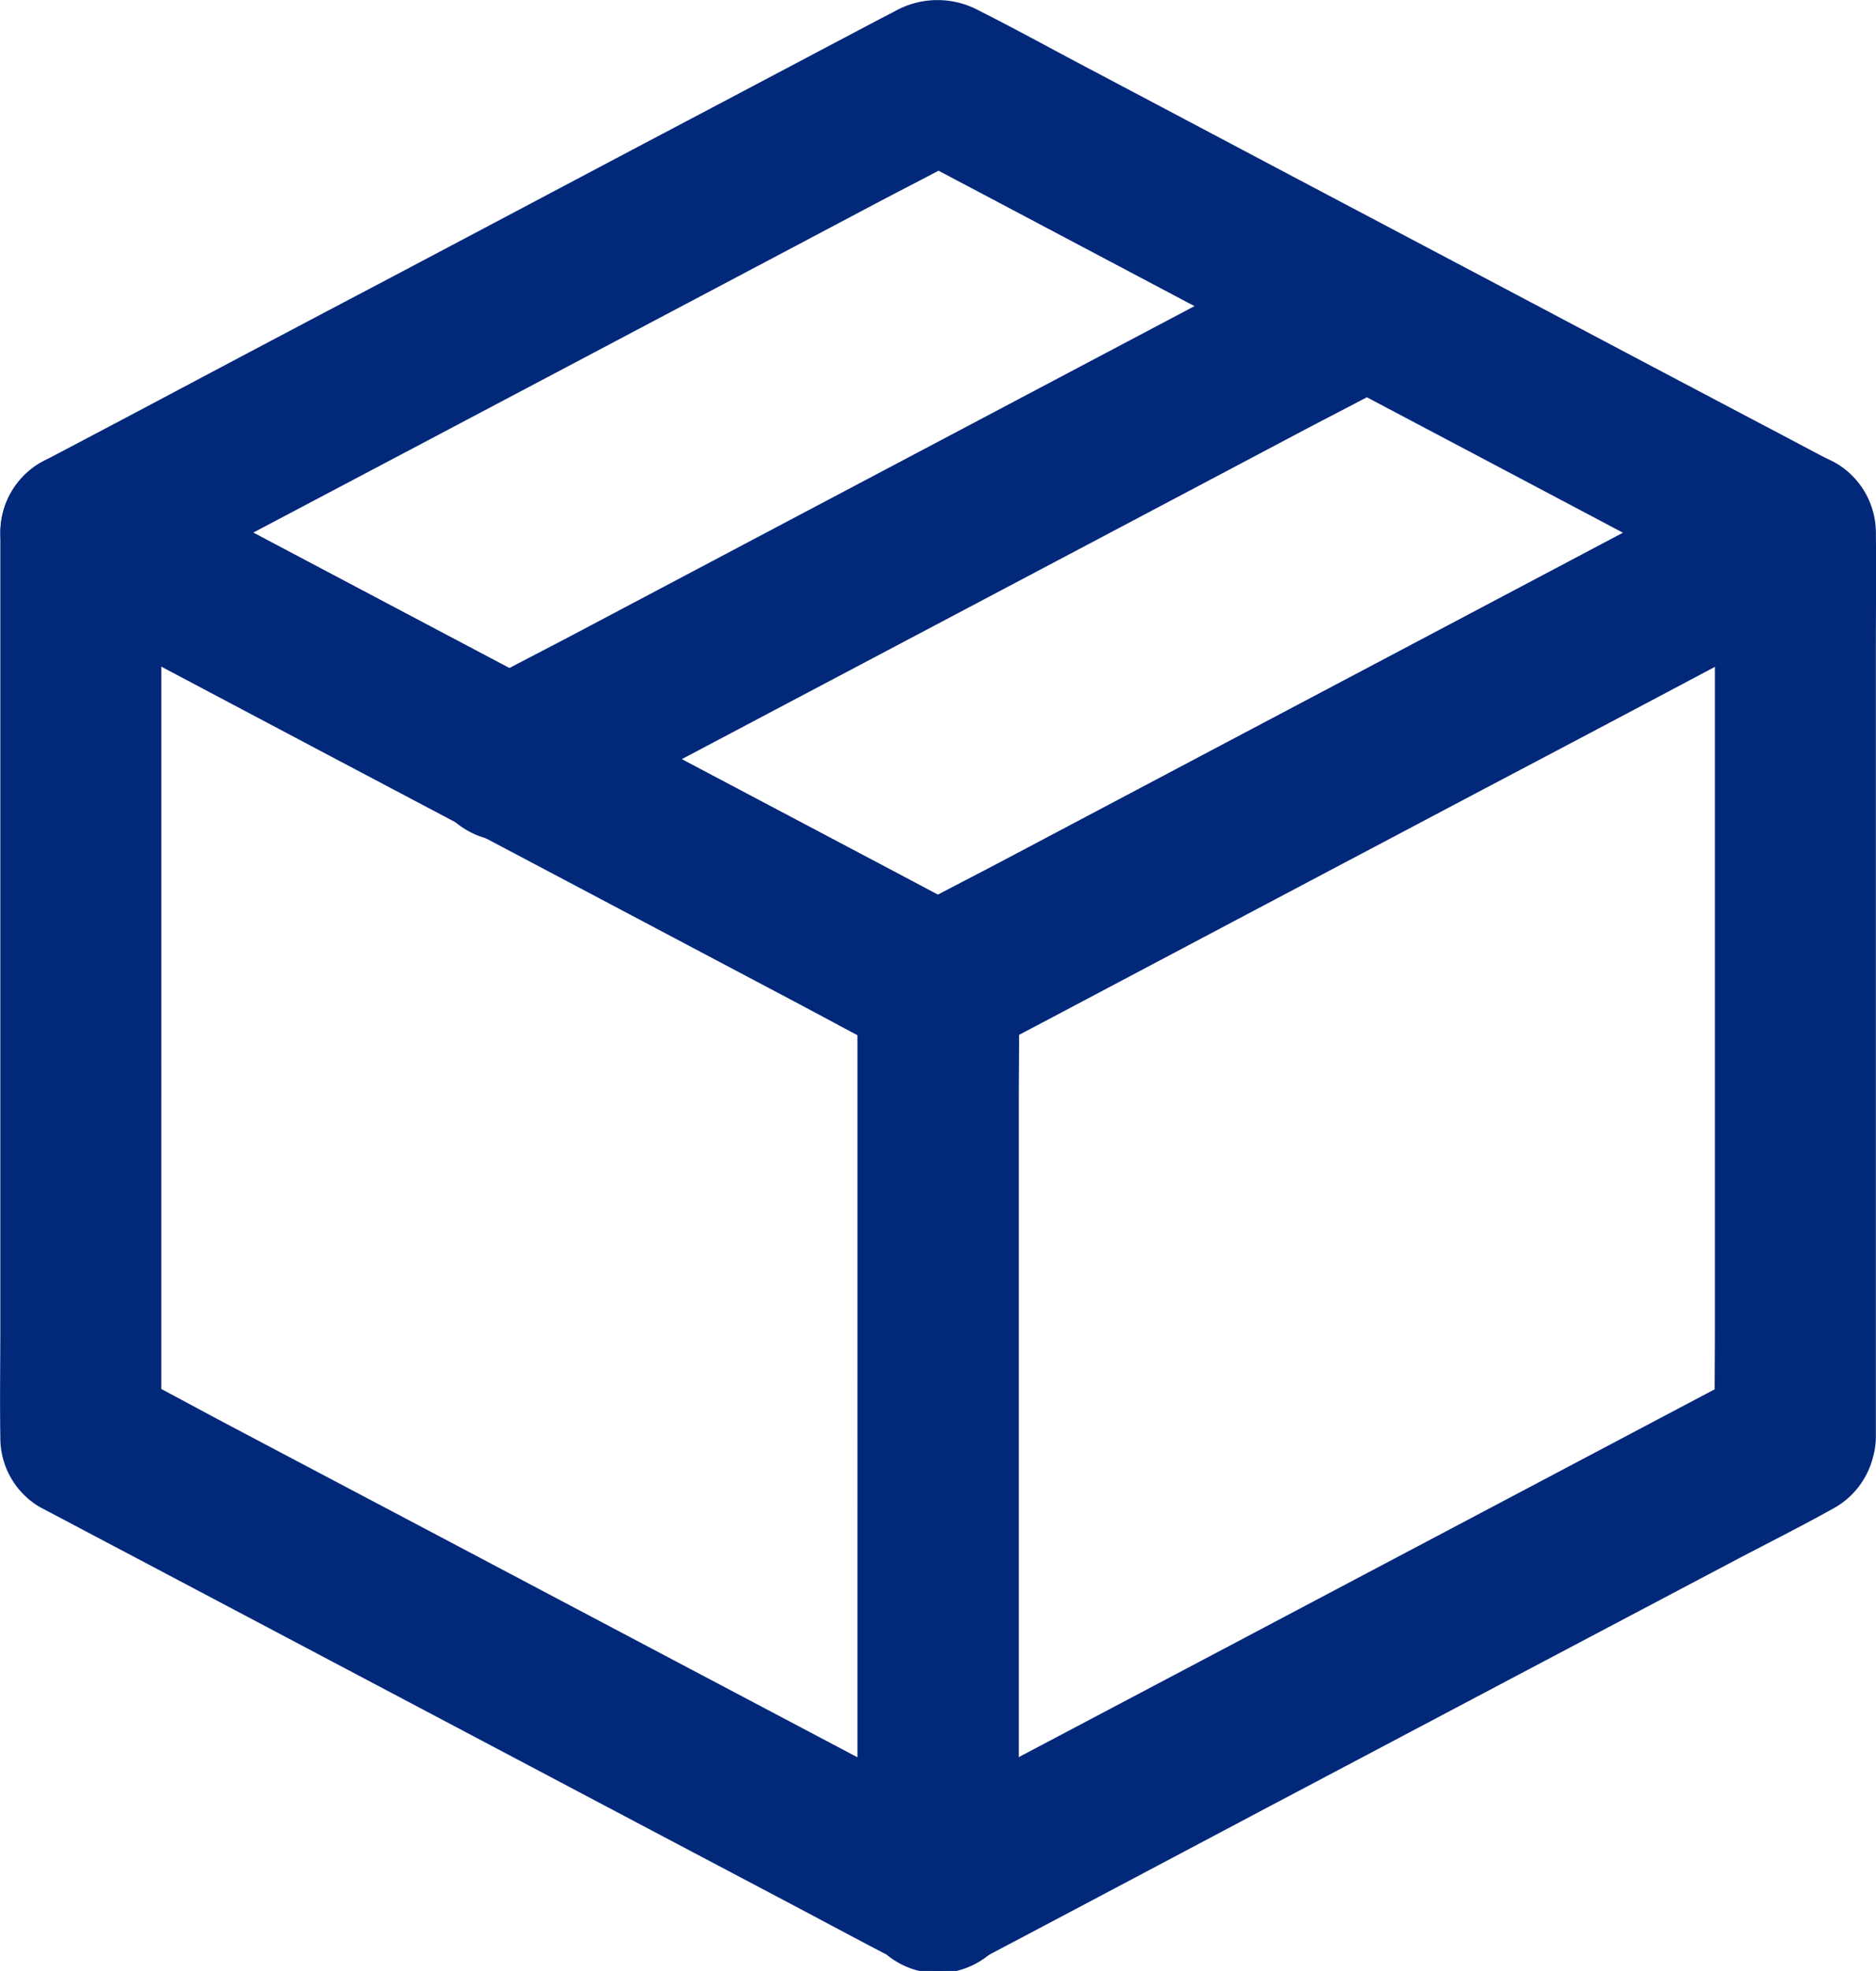
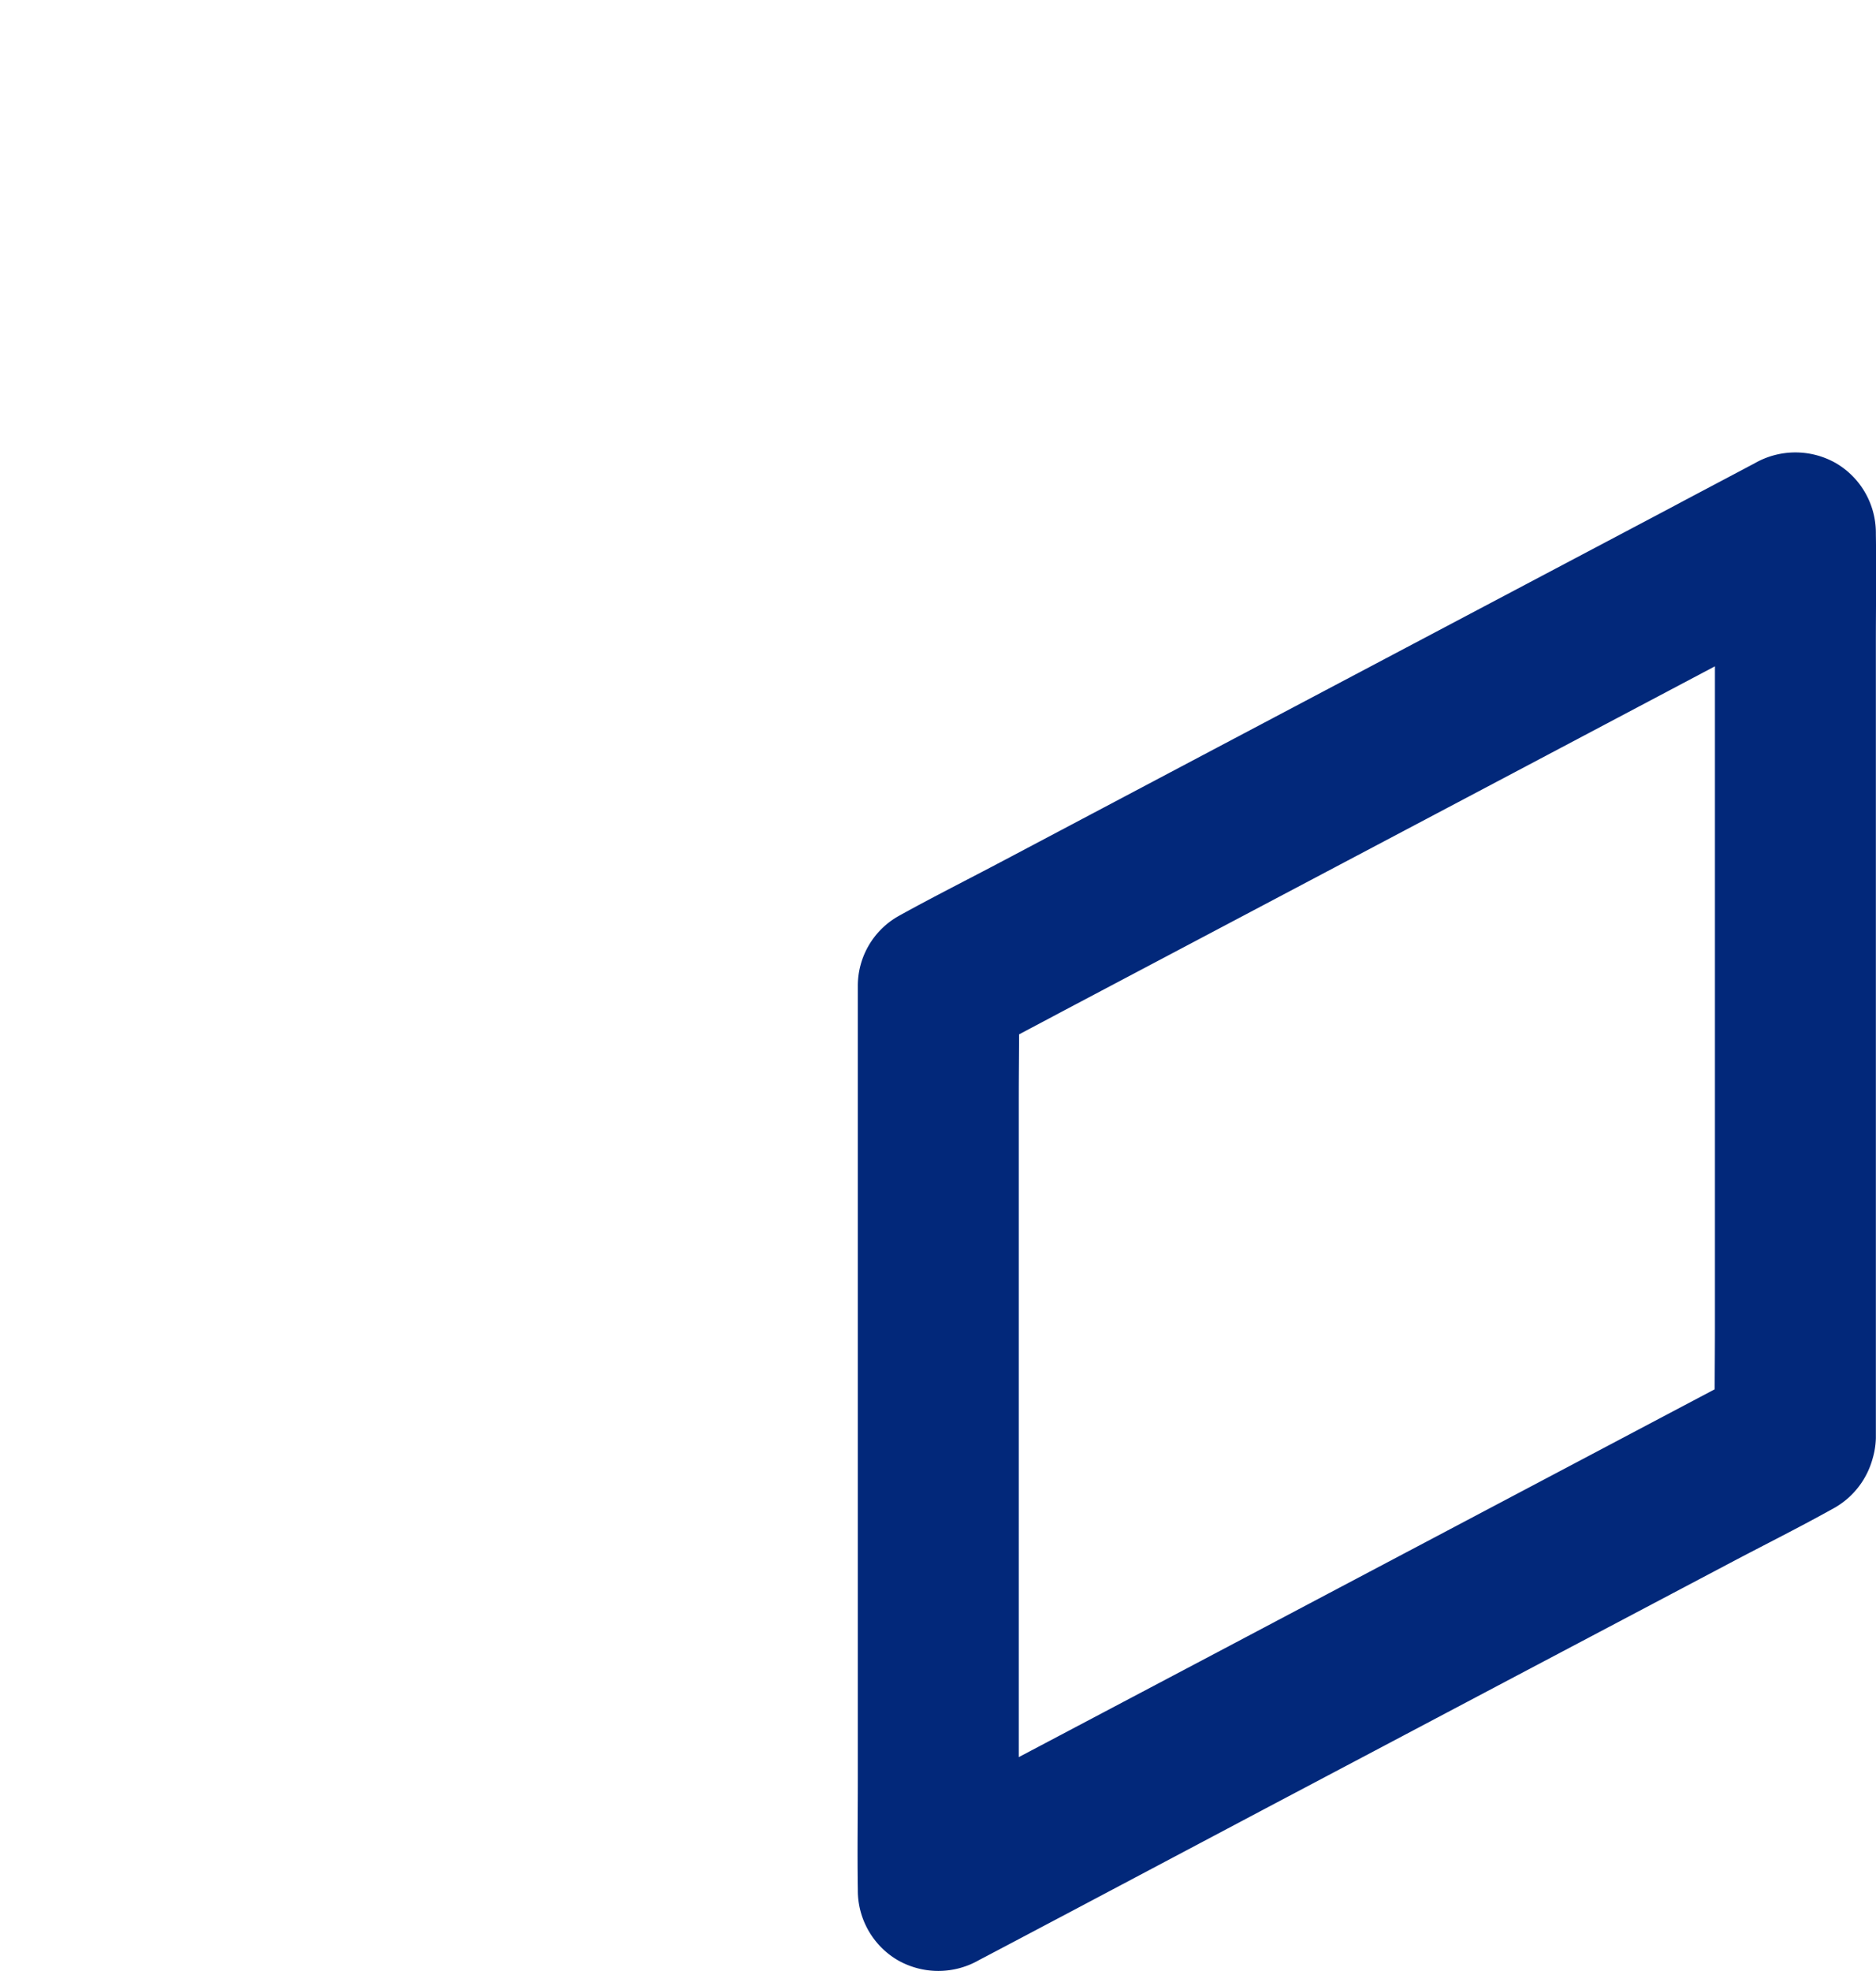
<svg xmlns="http://www.w3.org/2000/svg" id="Group_10" data-name="Group 10" width="28.5" height="29.924" viewBox="0 0 28.5 29.924">
  <g id="Group_3" data-name="Group 3" transform="translate(0 6.863)">
    <g id="Group_2" data-name="Group 2">
-       <path id="Path_179" data-name="Path 179" d="M60.733,268.022c-.431-.226-.862-.455-1.293-.682L56.334,265.7q-1.884-.995-3.772-1.993l-3.249-1.715c-.526-.278-1.048-.569-1.58-.834l-.021-.012.605,1.055V250.143c0-.556.012-1.113,0-1.669v-.021l-1.84,1.055c.431.229.862.455,1.293.685l3.106,1.641,3.772,1.993,3.249,1.718c.526.278,1.048.569,1.58.835l.021.012-.605-1.055V267.38c0,.556-.009,1.113,0,1.669v.021a1.223,1.223,0,1,0,2.445,0V257.027c0-.556.009-1.113,0-1.669v-.021a1.216,1.216,0,0,0-.605-1.055c-.431-.229-.862-.456-1.293-.685l-3.106-1.641-3.772-1.993-3.249-1.718c-.526-.278-1.052-.562-1.58-.834l-.021-.012a1.245,1.245,0,0,0-1.235,0,1.227,1.227,0,0,0-.605,1.055v12.056c0,.556-.009,1.113,0,1.669v.021a1.216,1.216,0,0,0,.605,1.055c.431.226.862.456,1.293.682l3.106,1.641q1.884.995,3.772,1.993l3.249,1.715c.526.278,1.052.562,1.58.834l.021.012a1.28,1.28,0,0,0,.941.122,1.222,1.222,0,0,0,.293-2.231Z" transform="translate(-45.867 -247.234)" fill="#02287a" />
-     </g>
+       </g>
  </g>
  <g id="Group_5" data-name="Group 5" transform="translate(13.025 6.869)">
    <g id="Group_4" data-name="Group 4">
      <path id="Path_180" data-name="Path 180" d="M485.6,261.338c-.431.226-.862.455-1.293.682l-3.106,1.641q-1.884.995-3.772,1.993l-3.249,1.715c-.526.278-1.061.547-1.58.835l-.021.012,1.84,1.055V257.227c0-.556.012-1.113,0-1.669v-.021l-.605,1.055c.431-.229.862-.455,1.293-.685l3.106-1.641,3.772-1.993,3.249-1.718c.526-.278,1.061-.547,1.58-.834l.021-.012-1.84-1.055v12.056c0,.556-.009,1.113,0,1.669v.021a1.223,1.223,0,0,0,2.445,0V250.343c0-.556.009-1.113,0-1.669v-.021a1.227,1.227,0,0,0-.605-1.055,1.245,1.245,0,0,0-1.235,0c-.431.229-.862.455-1.293.685l-3.106,1.641-3.772,1.993-3.249,1.718c-.526.278-1.061.547-1.58.834l-.021.012a1.216,1.216,0,0,0-.605,1.055V267.58c0,.556-.009,1.113,0,1.669v.021a1.227,1.227,0,0,0,.605,1.055,1.245,1.245,0,0,0,1.235,0c.431-.226.862-.455,1.293-.682L478.21,268q1.884-.995,3.772-1.993l3.249-1.715c.526-.278,1.061-.544,1.58-.834l.021-.012a1.235,1.235,0,0,0,.44-1.672A1.255,1.255,0,0,0,485.6,261.338Z" transform="translate(-471.967 -247.434)" fill="#02287a" />
    </g>
  </g>
  <g id="Group_7" data-name="Group 7" transform="translate(0.009)">
    <g id="Group_6" data-name="Group 6">
-       <path id="Path_181" data-name="Path 181" d="M72.809,29.742c-.431.229-.862.455-1.293.685L68.41,32.069l-3.772,1.993-3.249,1.718c-.526.278-1.061.547-1.58.834l-.021.012h1.235c-.431-.229-.862-.455-1.293-.685L56.624,34.3l-3.772-1.993L49.6,30.589c-.526-.278-1.048-.569-1.58-.834L48,29.742v2.112c.431-.226.862-.455,1.293-.682L52.4,29.532l3.772-1.993q1.623-.857,3.249-1.718c.526-.278,1.061-.547,1.58-.834l.021-.012H59.787c.431.226.862.455,1.293.682L64.186,27.3l3.772,1.993q1.623.857,3.249,1.718c.526.278,1.052.562,1.58.834l.021.012a1.28,1.28,0,0,0,.941.122,1.223,1.223,0,0,0,.29-2.234c-.437-.229-.874-.462-1.311-.691q-1.559-.821-3.115-1.645l-3.787-2q-1.619-.857-3.237-1.712c-.52-.275-1.036-.559-1.559-.822a1.325,1.325,0,0,0-1.269,0c-.058.031-.113.061-.171.089-.269.141-.538.284-.807.425q-1.472.779-2.947,1.556-1.871.99-3.751,1.984-1.7.894-3.39,1.791-.926.491-1.852.978l-.086.046a1.232,1.232,0,0,0,0,2.112c.437.232.874.462,1.311.694L51.186,34.2q1.894,1,3.787,2,1.619.857,3.237,1.712c.52.275,1.036.559,1.559.825a1.325,1.325,0,0,0,1.269,0c.058-.031.113-.061.171-.089.269-.141.538-.284.807-.425l2.947-1.559,3.754-1.984q1.7-.894,3.39-1.791l1.852-.981.086-.046a1.226,1.226,0,0,0-1.235-2.118Z" transform="translate(-46.162 -22.712)" fill="#02287a" />
-     </g>
+       </g>
  </g>
  <g id="Group_9" data-name="Group 9" transform="translate(6.515 3.436)">
    <g id="Group_8" data-name="Group 8">
-       <path id="Path_182" data-name="Path 182" d="M260.835,144.283c.431-.229.862-.455,1.293-.685l3.106-1.641,3.772-1.993,3.249-1.718c.526-.278,1.061-.547,1.58-.834l.021-.012a1.235,1.235,0,0,0,.44-1.672,1.253,1.253,0,0,0-1.672-.44c-.431.229-.862.455-1.293.685l-3.106,1.641-3.772,1.993-3.249,1.718c-.526.278-1.061.547-1.58.834l-.021.012a1.223,1.223,0,1,0,1.232,2.112Z" transform="translate(-258.997 -135.132)" fill="#02287a" />
-     </g>
+       </g>
  </g>
</svg>